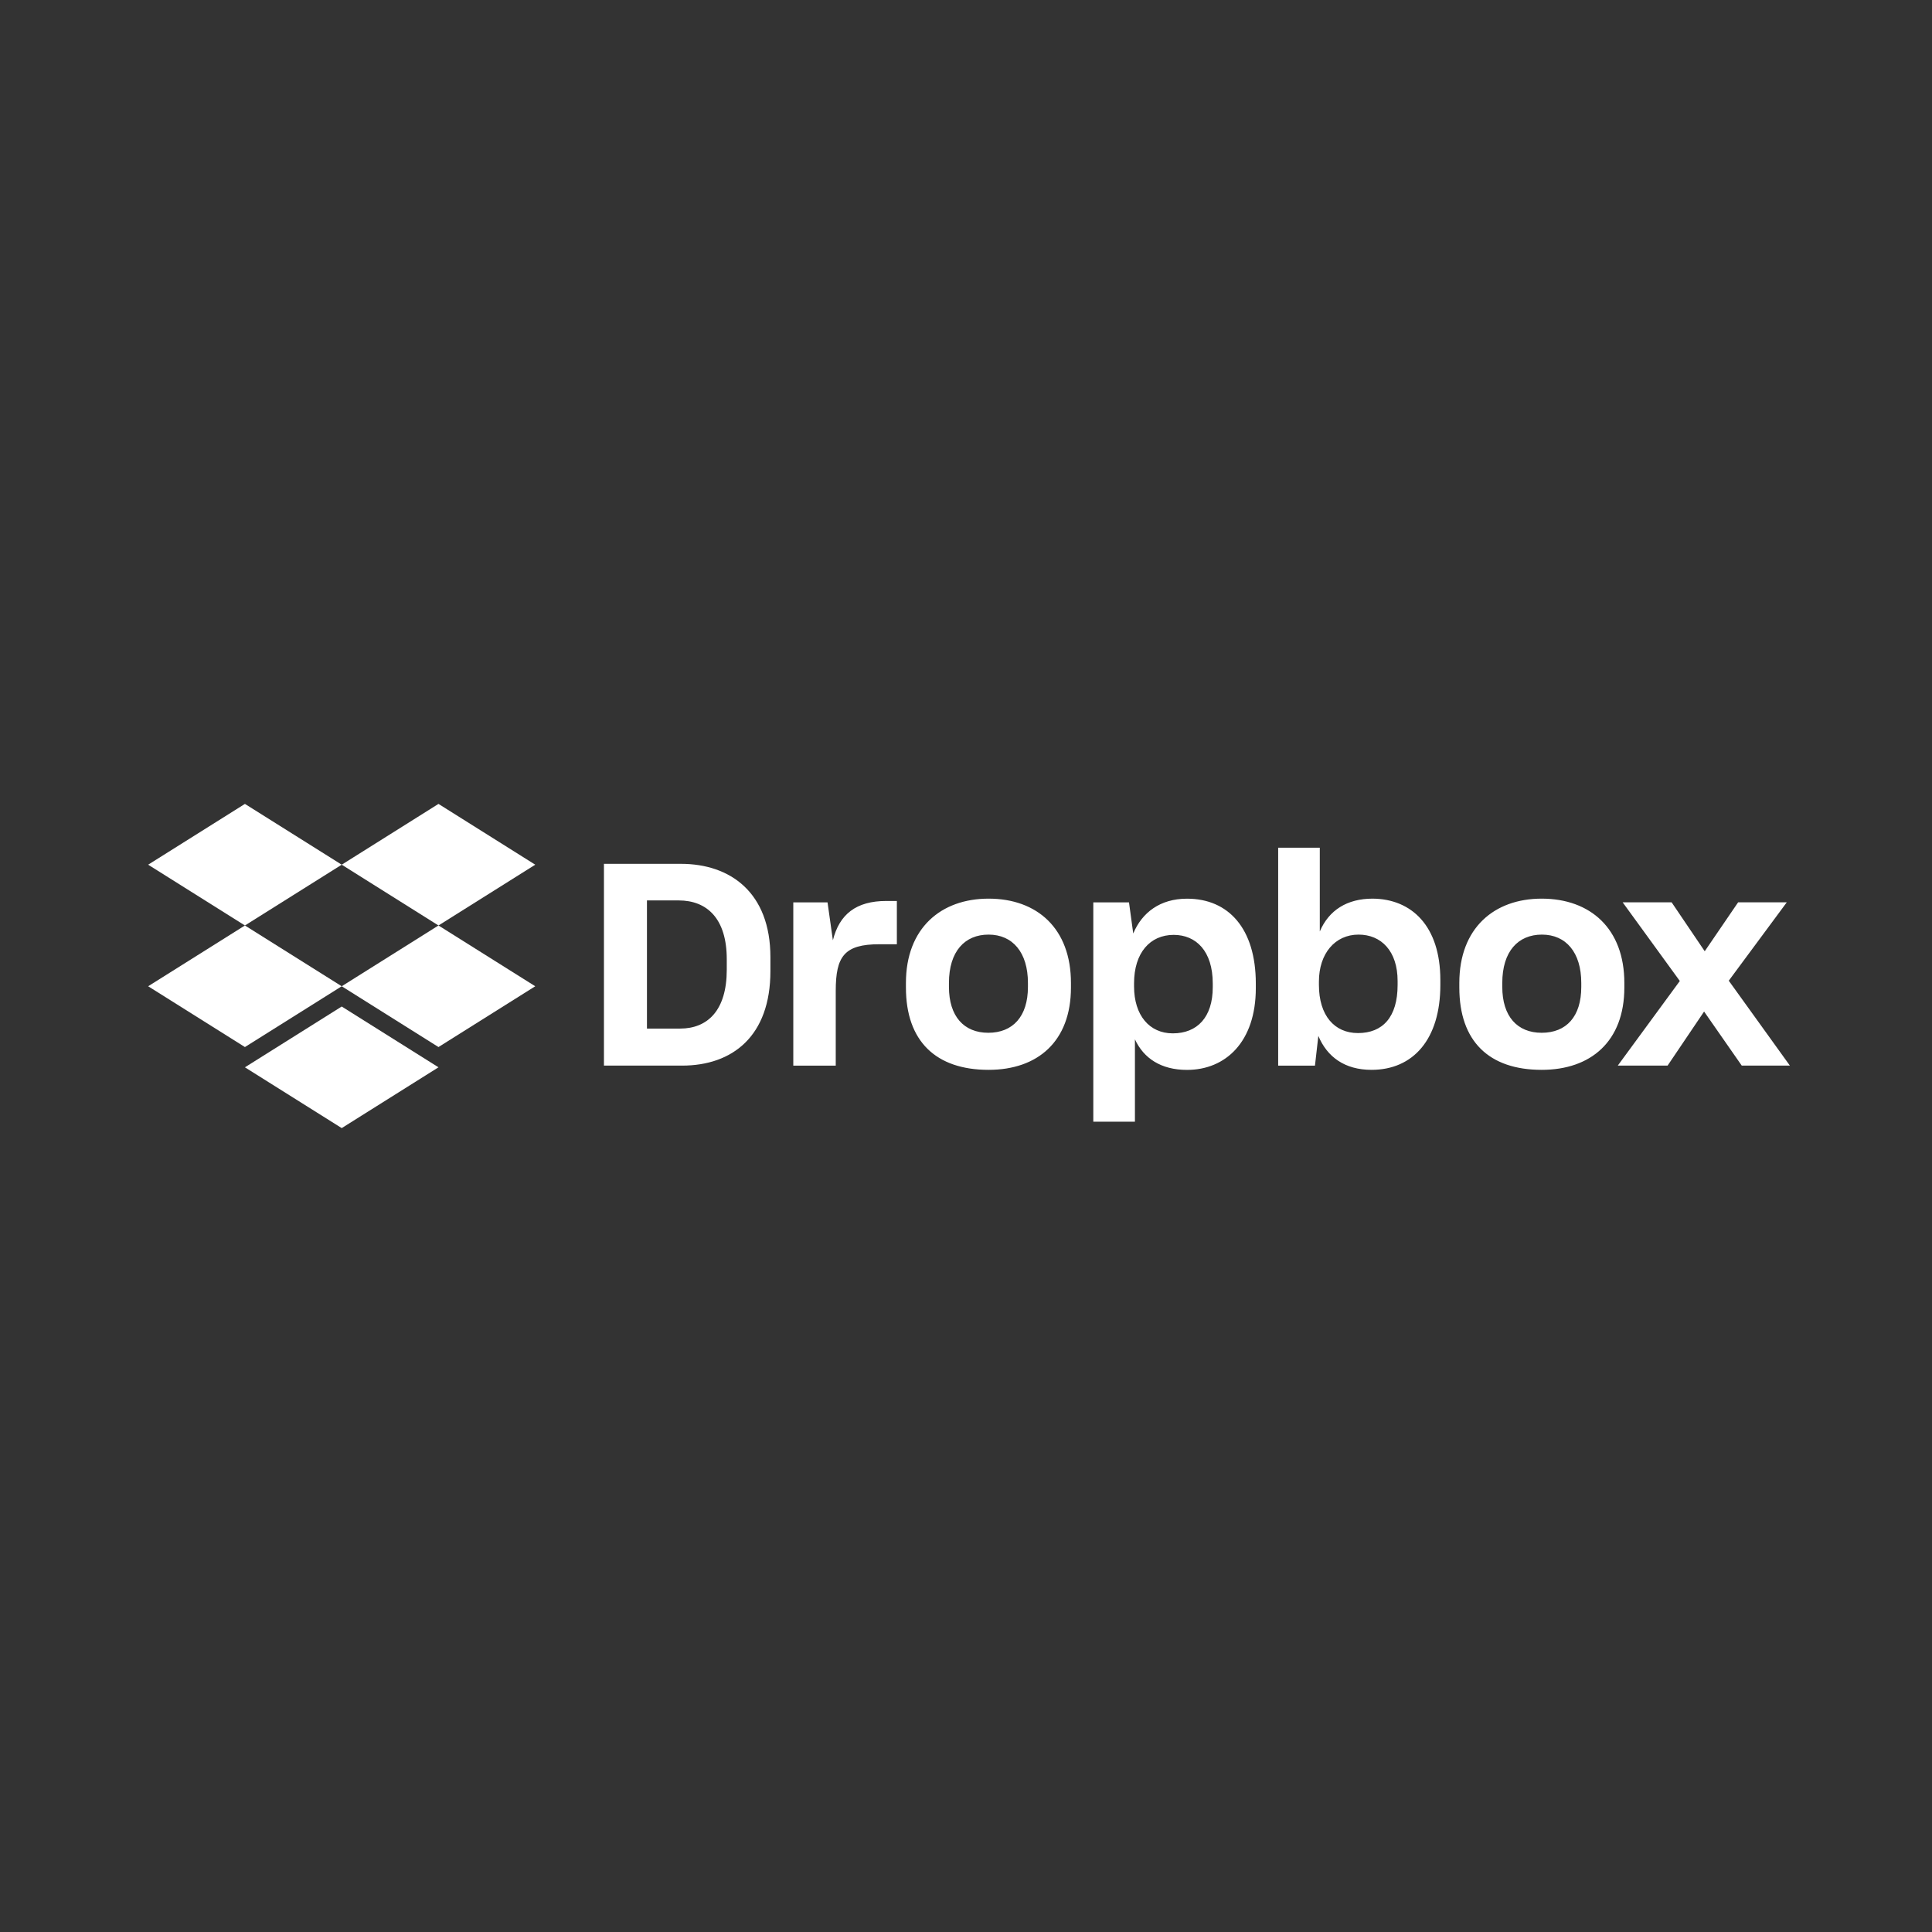
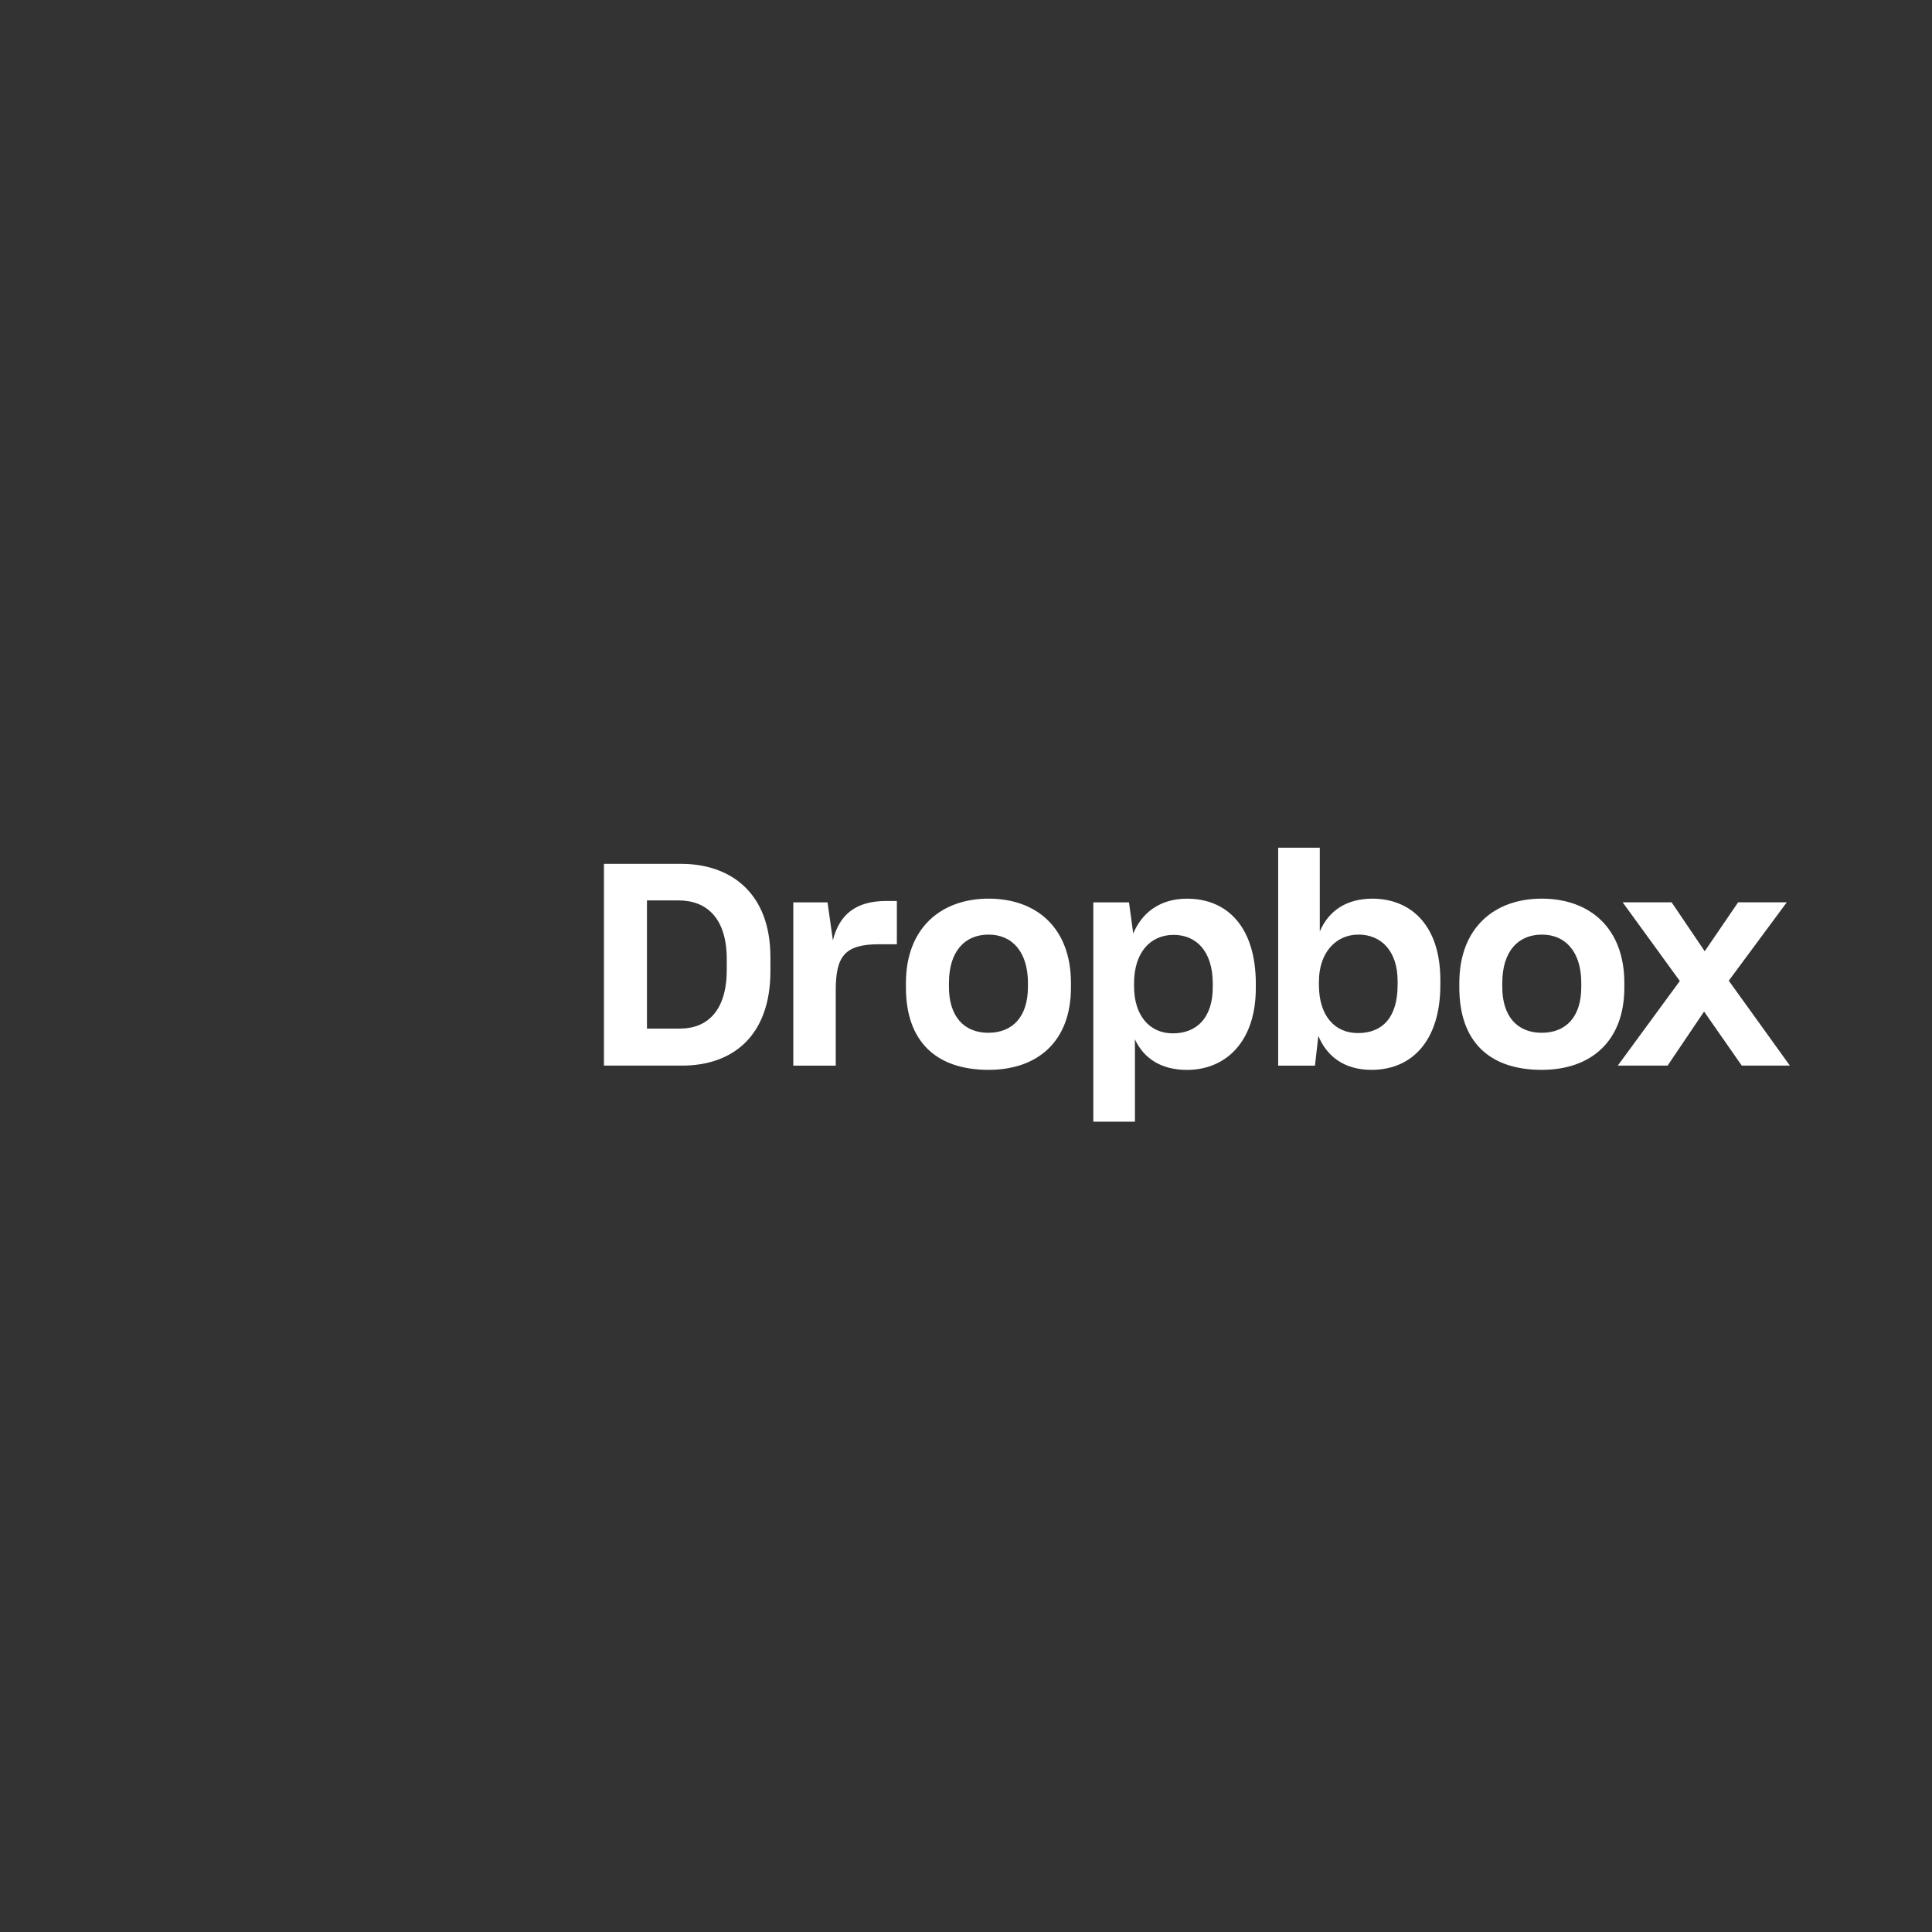
<svg xmlns="http://www.w3.org/2000/svg" width="140" height="140" viewBox="0 0 140 140" fill="none">
  <rect x="0" y="0" width="140" height="140" fill="#333333" stroke="none" />
-   <path d="M17.748 58.254L10.736 62.659L17.748 67.064L24.762 62.659L31.774 67.064L38.786 62.659L31.774 58.254L24.762 62.659L17.748 58.254Z" fill="white" />
-   <path d="M17.748 75.873L10.736 71.468L17.748 67.064L24.762 71.468L17.748 75.873Z" fill="white" />
-   <path d="M24.762 71.468L31.774 67.064L38.786 71.468L31.774 75.873L24.762 71.468Z" fill="white" />
-   <path d="M24.762 81.746L17.748 77.341L24.762 72.936L31.774 77.341L24.762 81.746Z" fill="white" />
  <path d="M43.764 62.597H49.344C52.913 62.597 55.827 64.667 55.827 69.365V70.369C55.827 75.084 53.077 77.218 49.428 77.218H43.764V62.597ZM46.881 65.245V74.535H49.281C51.289 74.535 52.664 73.202 52.664 70.271V69.512C52.664 66.581 51.251 65.248 49.176 65.248H46.881V65.245ZM57.485 65.388H59.966L60.354 68.137C60.826 66.252 62.037 65.287 64.23 65.287H64.99V68.424H63.72C61.176 68.424 60.561 69.305 60.561 71.806V77.221H57.485V65.388ZM65.647 71.558V71.229C65.647 67.252 68.191 65.119 71.637 65.119C75.163 65.119 77.605 67.291 77.605 71.229V71.558C77.605 75.455 75.205 77.525 71.637 77.525C67.823 77.525 65.647 75.455 65.647 71.558ZM74.488 71.516V71.229C74.488 69.015 73.379 67.725 71.637 67.725C69.915 67.725 68.764 68.935 68.764 71.229V71.516C68.764 73.65 69.853 74.839 71.616 74.839C73.382 74.839 74.488 73.671 74.488 71.516ZM79.225 65.388H81.811L82.119 67.644C82.755 66.126 84.067 65.122 86.016 65.122C89.031 65.122 91.001 67.294 91.001 71.275V71.604C91.001 75.5 88.808 77.529 86.016 77.529C84.13 77.529 82.878 76.689 82.241 75.315V81.282H79.225V65.388ZM87.881 71.537V71.271C87.881 68.914 86.67 67.745 85.05 67.745C83.329 67.745 82.178 69.057 82.178 71.25V71.478C82.178 73.569 83.287 74.881 84.987 74.881C86.754 74.881 87.881 73.713 87.881 71.537ZM95.532 75.066L95.287 77.221H92.621V61.428H95.637V67.497C96.295 65.958 97.606 65.119 99.471 65.119C102.28 65.14 104.373 67.088 104.373 71.023V71.373C104.373 75.311 102.403 77.525 99.387 77.525C97.439 77.525 96.169 76.585 95.532 75.066ZM101.276 71.373V71.086C101.276 68.914 100.087 67.725 98.446 67.725C96.742 67.725 95.574 69.099 95.574 71.128V71.373C95.574 73.587 96.7 74.86 98.404 74.86C100.188 74.86 101.276 73.713 101.276 71.373ZM105.748 71.558V71.229C105.748 67.252 108.27 65.119 111.716 65.119C115.243 65.119 117.706 67.291 117.706 71.229V71.558C117.706 75.455 115.285 77.525 111.716 77.525C107.899 77.525 105.748 75.455 105.748 71.558ZM114.585 71.516V71.229C114.585 69.015 113.476 67.725 111.734 67.725C110.012 67.725 108.861 68.935 108.861 71.229V71.516C108.861 73.65 109.949 74.839 111.713 74.839C113.5 74.839 114.585 73.671 114.585 71.516ZM121.726 71.086L117.583 65.384H121.131L123.531 68.931L125.952 65.384H129.478L125.273 71.065L129.702 77.218H126.214L123.485 73.3L120.84 77.218H117.23L121.726 71.086Z" fill="white" />
</svg>